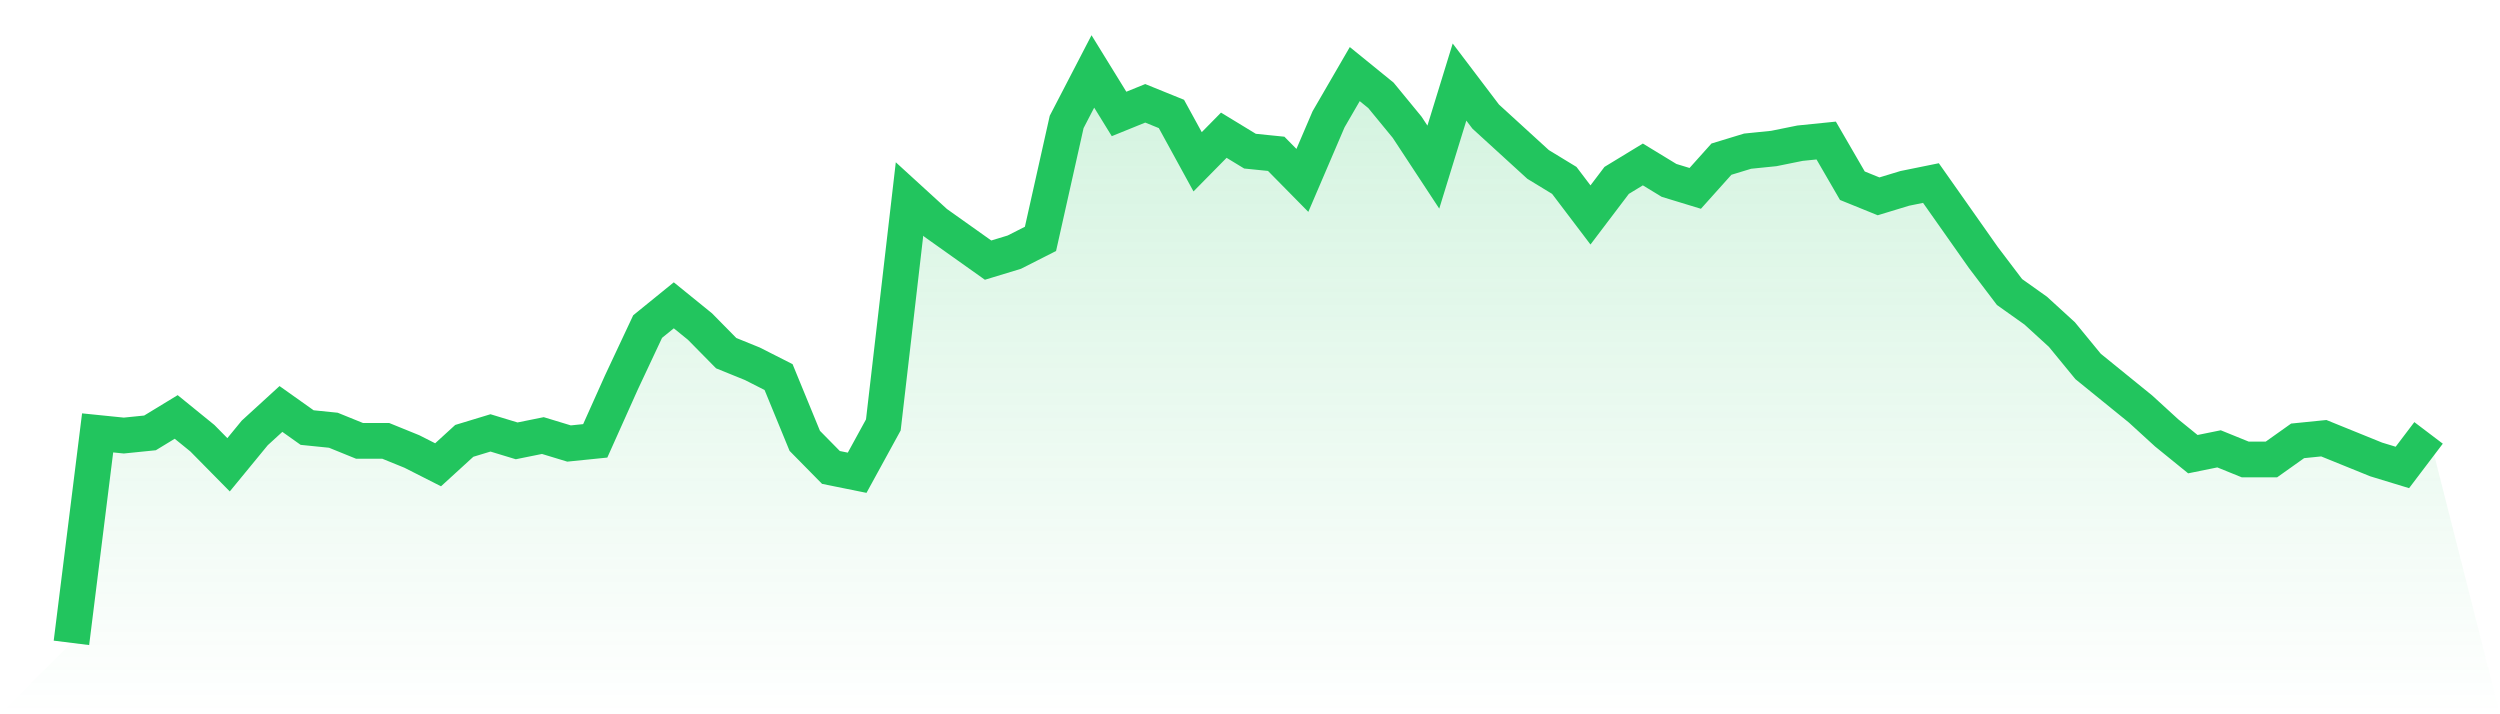
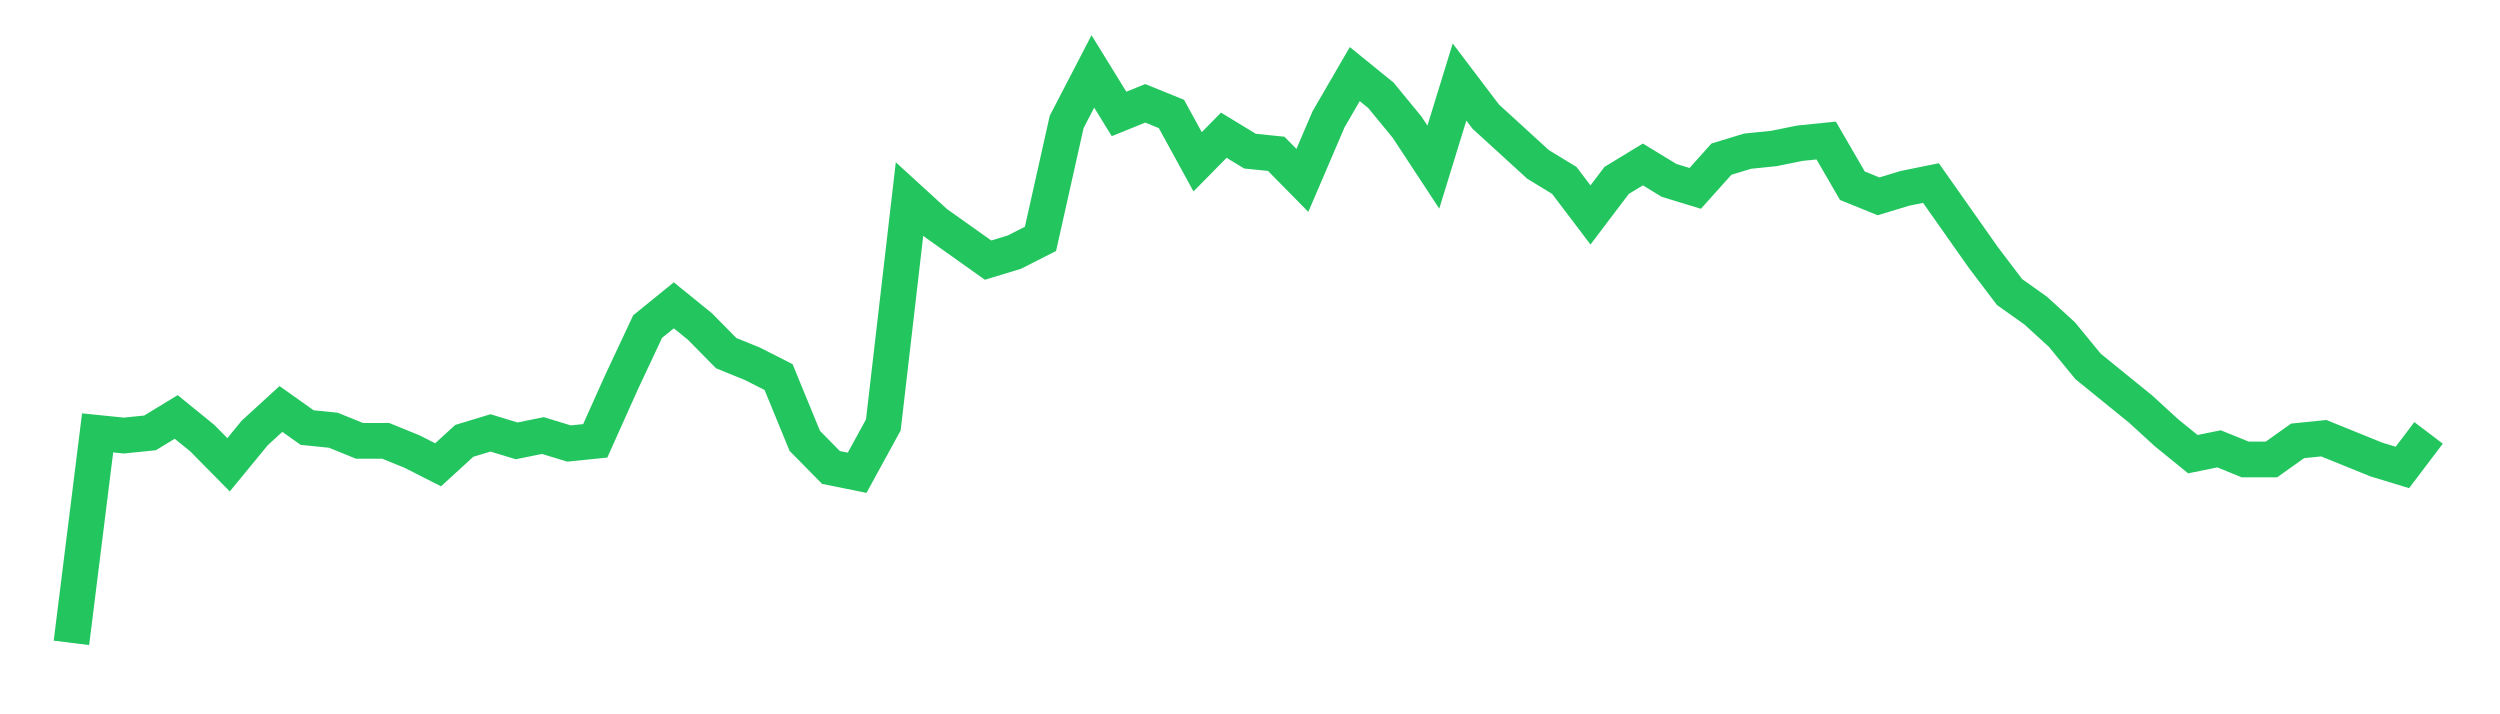
<svg xmlns="http://www.w3.org/2000/svg" viewBox="0 0 140 40">
  <defs>
    <linearGradient id="gradient" x1="0" x2="0" y1="0" y2="1">
      <stop offset="0%" stop-color="#22c55e" stop-opacity="0.2" />
      <stop offset="100%" stop-color="#22c55e" stop-opacity="0" />
    </linearGradient>
  </defs>
-   <path d="M4,36 L4,36 L5.467,24.242 L6.933,24.391 L8.4,24.242 L9.867,23.349 L11.333,24.54 L12.8,26.028 L14.267,24.242 L15.733,22.902 L17.2,23.944 L18.667,24.093 L20.133,24.688 L21.6,24.688 L23.067,25.284 L24.533,26.028 L26,24.688 L27.467,24.242 L28.933,24.688 L30.4,24.391 L31.867,24.837 L33.333,24.688 L34.8,21.414 L36.267,18.288 L37.733,17.098 L39.2,18.288 L40.667,19.777 L42.133,20.372 L43.6,21.116 L45.067,24.688 L46.533,26.177 L48,26.474 L49.467,23.795 L50.933,11.144 L52.4,12.484 L53.867,13.526 L55.333,14.567 L56.8,14.121 L58.267,13.377 L59.733,6.828 L61.2,4 L62.667,6.381 L64.133,5.786 L65.6,6.381 L67.067,9.06 L68.533,7.572 L70,8.465 L71.467,8.614 L72.933,10.102 L74.4,6.679 L75.867,4.149 L77.333,5.34 L78.8,7.126 L80.267,9.358 L81.733,4.595 L83.2,6.53 L84.667,7.87 L86.133,9.209 L87.6,10.102 L89.067,12.037 L90.533,10.102 L92,9.209 L93.467,10.102 L94.933,10.549 L96.4,8.912 L97.867,8.465 L99.333,8.316 L100.8,8.019 L102.267,7.87 L103.733,10.4 L105.2,10.995 L106.667,10.549 L108.133,10.251 L109.6,12.335 L111.067,14.419 L112.533,16.353 L114,17.395 L115.467,18.735 L116.933,20.521 L118.4,21.712 L119.867,22.902 L121.333,24.242 L122.8,25.433 L124.267,25.135 L125.733,25.73 L127.2,25.73 L128.667,24.688 L130.133,24.54 L131.6,25.135 L133.067,25.73 L134.533,26.177 L136,24.242 L140,40 L0,40 z" fill="url(#gradient)" />
  <path d="M4,36 L4,36 L5.467,24.242 L6.933,24.391 L8.4,24.242 L9.867,23.349 L11.333,24.54 L12.8,26.028 L14.267,24.242 L15.733,22.902 L17.2,23.944 L18.667,24.093 L20.133,24.688 L21.6,24.688 L23.067,25.284 L24.533,26.028 L26,24.688 L27.467,24.242 L28.933,24.688 L30.4,24.391 L31.867,24.837 L33.333,24.688 L34.8,21.414 L36.267,18.288 L37.733,17.098 L39.2,18.288 L40.667,19.777 L42.133,20.372 L43.6,21.116 L45.067,24.688 L46.533,26.177 L48,26.474 L49.467,23.795 L50.933,11.144 L52.4,12.484 L53.867,13.526 L55.333,14.567 L56.8,14.121 L58.267,13.377 L59.733,6.828 L61.2,4 L62.667,6.381 L64.133,5.786 L65.6,6.381 L67.067,9.06 L68.533,7.572 L70,8.465 L71.467,8.614 L72.933,10.102 L74.4,6.679 L75.867,4.149 L77.333,5.34 L78.8,7.126 L80.267,9.358 L81.733,4.595 L83.2,6.53 L84.667,7.87 L86.133,9.209 L87.6,10.102 L89.067,12.037 L90.533,10.102 L92,9.209 L93.467,10.102 L94.933,10.549 L96.4,8.912 L97.867,8.465 L99.333,8.316 L100.8,8.019 L102.267,7.87 L103.733,10.4 L105.2,10.995 L106.667,10.549 L108.133,10.251 L109.6,12.335 L111.067,14.419 L112.533,16.353 L114,17.395 L115.467,18.735 L116.933,20.521 L118.4,21.712 L119.867,22.902 L121.333,24.242 L122.8,25.433 L124.267,25.135 L125.733,25.73 L127.2,25.73 L128.667,24.688 L130.133,24.54 L131.6,25.135 L133.067,25.73 L134.533,26.177 L136,24.242" fill="none" stroke="#22c55e" stroke-width="2" />
</svg>